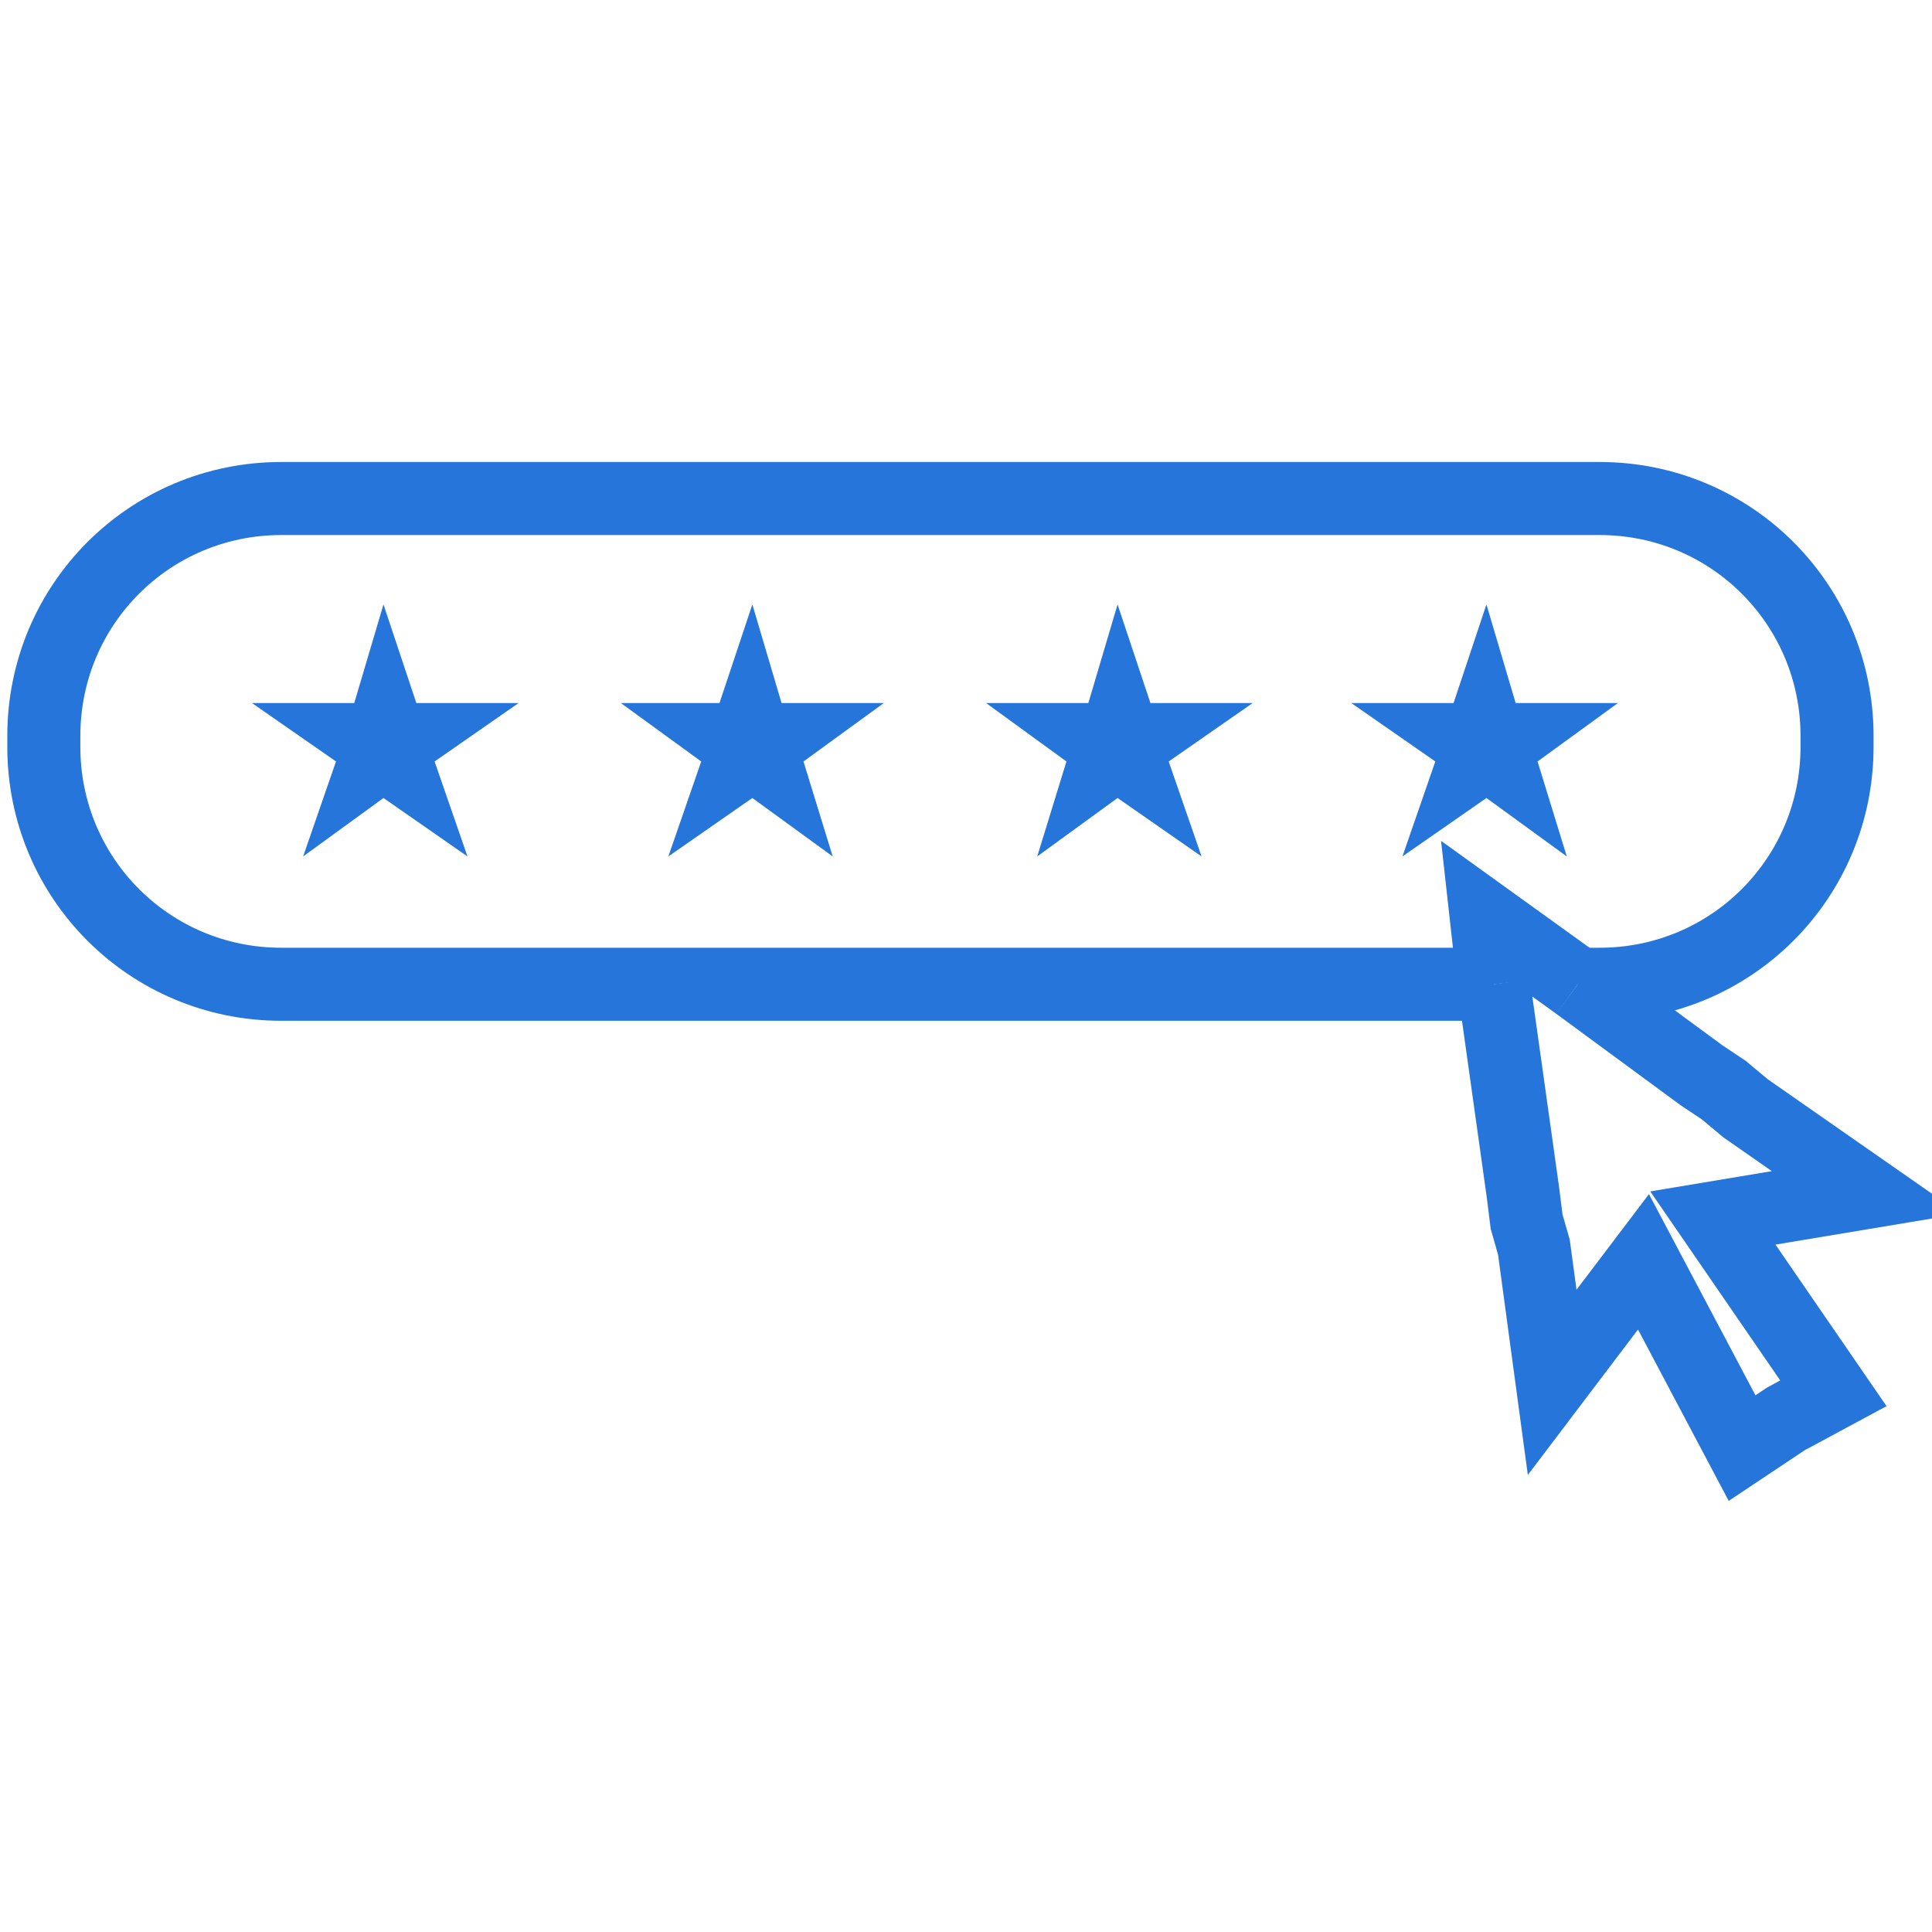
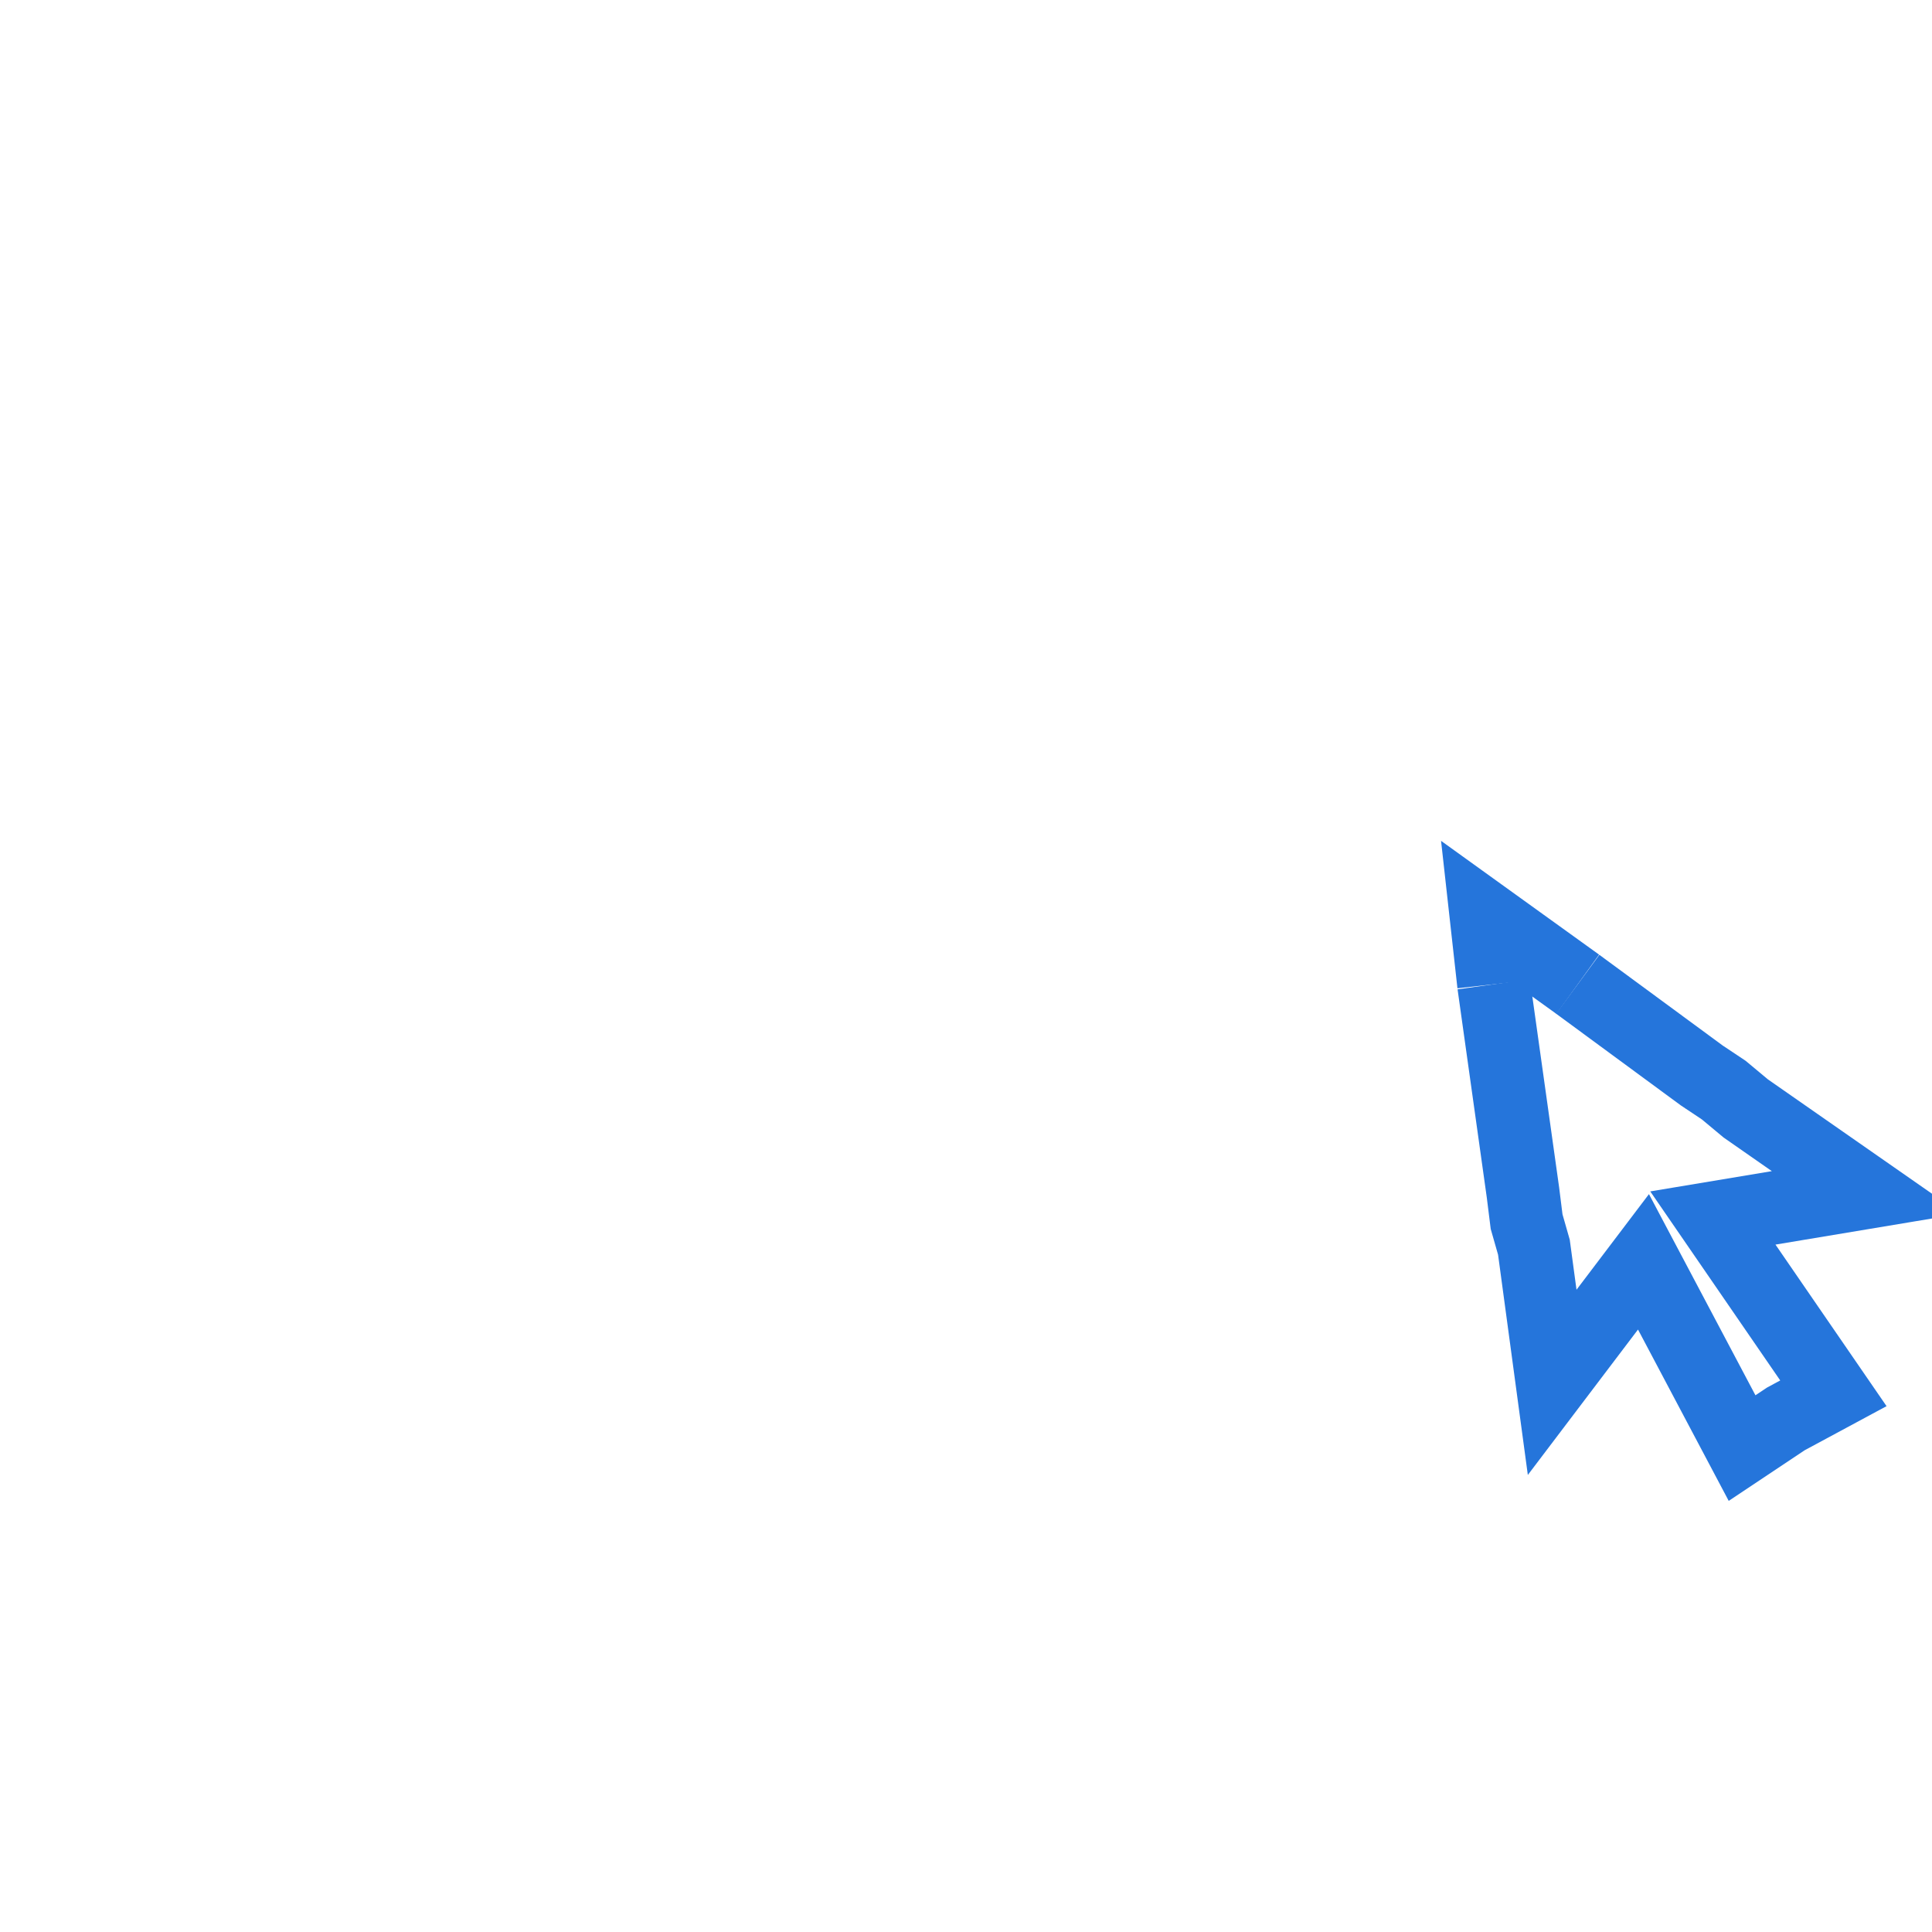
<svg xmlns="http://www.w3.org/2000/svg" width="32" height="32" viewBox="13 25 52.9 29">
  <g fill="#2575DB">
-     <path d="M23.5 29.6l.9 2.7h2.8l-2.3 1.6.9 2.6-2.3-1.6-2.2 1.6.9-2.6-2.3-1.6h2.8zM33.6 29.6l.8 2.7h2.8L35 33.9l.8 2.6-2.2-1.6-2.3 1.6.9-2.6-2.2-1.6h2.7zM43.6 29.6l.9 2.7h2.8L45 33.9l.9 2.6-2.3-1.6-2.2 1.6.8-2.6-2.2-1.6h2.8zM53.7 29.6l.8 2.7h2.8l-2.2 1.6.8 2.6-2.2-1.6-2.3 1.6.9-2.6-2.3-1.6h2.8z" />
-   </g>
-   <path fill="none" stroke="#2575DB" stroke-width="2" stroke-miterlimit="10" d="M56.2 40h.6c3.6 0 6.5-2.9 6.5-6.5v-.3c0-3.6-2.9-6.5-6.5-6.5H20.7c-3.6 0-6.5 2.9-6.5 6.5v.3c0 3.6 2.9 6.5 6.5 6.5h33.2" />
+     </g>
  <path fill="none" stroke="#2575DB" stroke-width="2" stroke-miterlimit="10" d="M56.2 40l-2.5-1.8.2 1.8" />
  <path fill="none" stroke="#2575DB" stroke-width="2" stroke-miterlimit="10" d="M56.2 40l3.4 2.5.6.4.6.5 3.3 2.3-4.2.7 3.3 4.8-1.3.7-1.2.8-2.7-5.1-2.5 3.3-.5-3.7-.2-.7-.1-.8-.8-5.7" />
</svg>